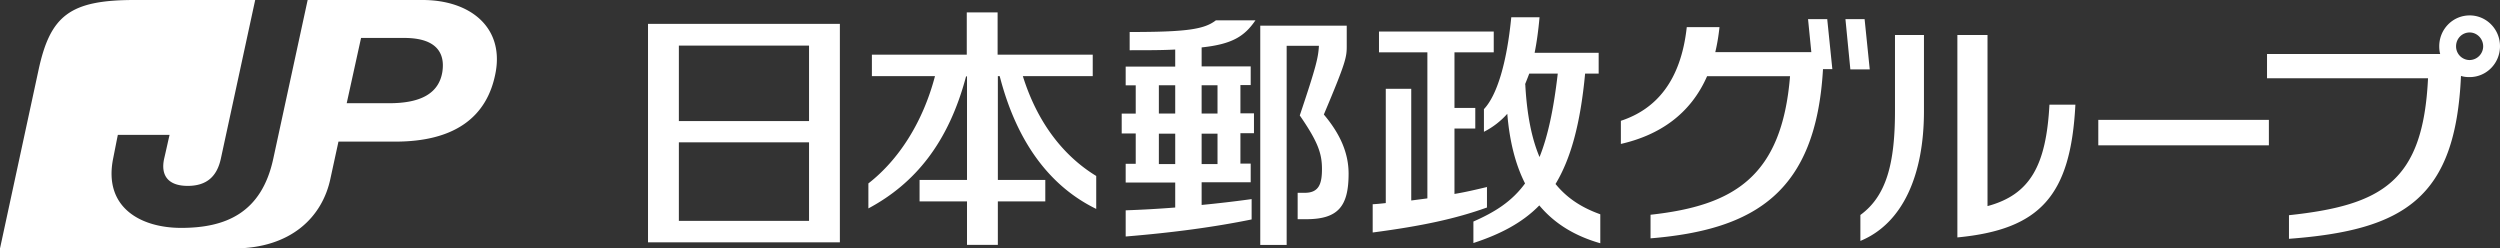
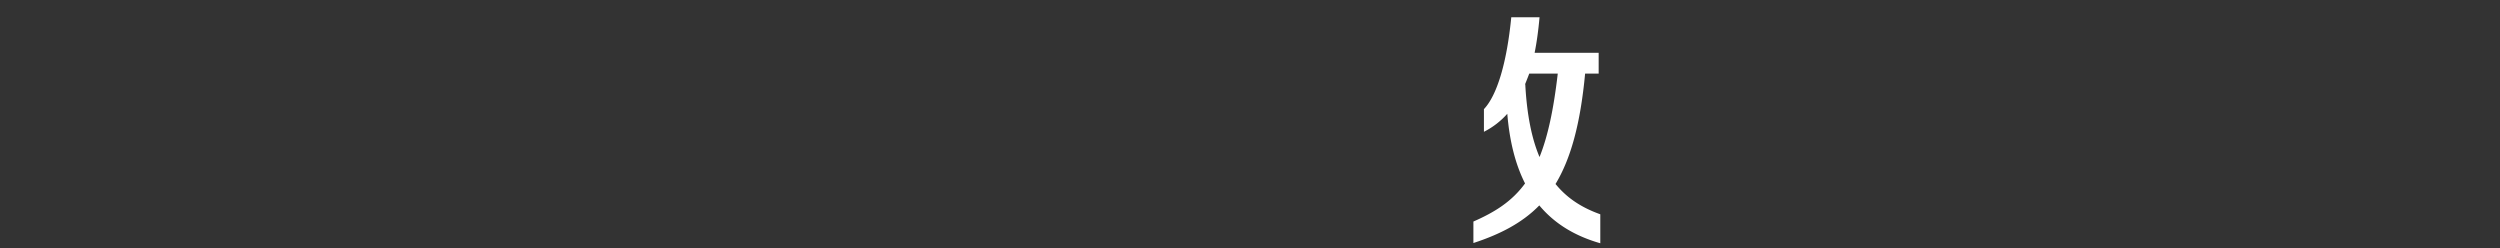
<svg xmlns="http://www.w3.org/2000/svg" width="161" height="16" viewBox="0 0 161 16" fill="none">
  <rect x="0" y="0" width="161" height="16" fill="#333333" stroke="none" />
-   <path d="M27.205 0h-7.392l-2.212 10.21c-.757 3.535-3.105 4.466-5.937 4.466-2.575 0-5.014-1.294-4.378-4.465.136-.684.182-.931.303-1.527h3.332c-.075.305-.181.814-.348 1.527-.242 1.09.258 1.76 1.515 1.76s1.893-.64 2.136-1.76L16.434 0h-7.77c-4.166 0-5.423 1.004-6.18 4.495L0 16h15.041c3.712 0 5.726-2.036 6.241-4.51l.515-2.37h3.666c3.711 0 5.938-1.498 6.468-4.524C32.416 1.76 30.295 0 27.205 0zm1.288 4.596c-.213 1.411-1.379 2.051-3.424 2.051h-2.741l.924-4.203h2.787c2.09 0 2.62.989 2.453 2.152zM146.116 7.72H135.13v1.64h10.986V7.72zm-24.079-.573c0 3.387-.557 5.479-2.228 6.697v1.671c2.739-1.129 4.094-4.259 4.094-8.353V2.256h-1.866v4.891zm9.947-.406c-.21 3.928-1.249 5.794-3.988 6.532V2.256h-1.941V15.29c5.343-.511 7.299-2.694 7.6-8.548h-1.671zm27.06-5.748c-1.084 0-1.957.888-1.957 1.986 0 .166.015.331.06.497h-11.151V5.04h10.369c-.316 6.622-2.905 8.172-8.955 8.819v1.52c7.45-.557 10.731-2.634 11.077-10.49.18.06.361.076.557.076 1.083 0 1.956-.888 1.956-1.987 0-1.098-.873-1.986-1.956-1.986zm0 2.874a.877.877 0 01-.873-.888c0-.496.391-.888.873-.888.481 0 .872.407.872.888a.886.886 0 01-.872.888zm-41.357-2.633h-1.249l.211 2.122h-6.185c.12-.497.21-1.039.271-1.61h-2.107c-.377 3.446-1.957 5.282-4.244 6.034v1.49c2.498-.572 4.484-1.926 5.553-4.364h5.342c-.526 6.486-3.626 8.337-8.984 8.924v1.52c6.772-.557 10.655-3.01 11.106-10.896h.602l-.331-3.235.015.015zm2.393-.001h-1.234l.316 3.236h1.249l-.331-3.236zM65.872 4.905h4.5V3.521h-6.126V.797H62.26V3.52h-6.11v1.384h4.063c-.782 2.98-2.348 5.403-4.289 6.908v1.61c3.01-1.61 5.162-4.244 6.29-8.503h.061v6.667H59.22v1.385h3.055v2.8h1.986v-2.8h3.056v-1.385h-3.055V4.905h.12c1.099 4.274 3.25 7.104 6.215 8.549v-2.122c-1.88-1.144-3.702-3.16-4.725-6.427zm-24.14-3.37v14.072h12.356V1.535H41.732zm10.37 12.687h-8.383V9.165h8.383v5.057zm0-6.426h-8.383V2.935h8.383v4.86zm28.759-6.487h-2.558c-.753.587-1.912.752-5.553.752v1.174c1.143 0 2.121 0 2.934-.045v1.1h-3.19v1.204h.647v1.82h-.903v1.28h.903v1.956h-.647v1.204h3.19v1.61a74.19 74.19 0 01-3.19.181v1.686c3.115-.256 5.749-.617 8.111-1.099v-1.31a78.254 78.254 0 01-3.22.377v-1.46h3.16v-1.204h-.662V8.578h.873v-1.28h-.873v-1.82h.662V4.274h-3.16v-1.22c1.986-.21 2.769-.722 3.476-1.76v.015zm-6.23 4.184h1.053v1.82h-1.053v-1.82zm0 5.072V8.607h1.053v1.957h-1.053zm3.777 0h-1.023V8.607h1.023v1.957zm0-5.072v1.82h-1.023v-1.82h1.023zm6.848 1.881C86.7 3.958 86.73 3.672 86.73 2.95V1.655h-5.569v14.117h1.7V2.95h2.078c-.046.752-.15 1.264-1.234 4.484 1.173 1.7 1.43 2.453 1.43 3.447 0 .933-.181 1.535-1.1 1.535h-.466v1.7h.557c2.062 0 2.724-.842 2.724-2.934 0-1.31-.527-2.544-1.595-3.808zm10.519 4.666c-.692.165-1.384.33-2.107.45V8.278h1.34V6.952h-1.34V3.371h2.529V2.03h-7.39v1.34h3.116v9.406l-1.039.135V5.718h-1.64v7.36c-.271.03-.557.06-.843.075v1.82c3.19-.42 5.343-.887 7.36-1.61v-1.339l.014.015z" fill="#fff" />
  <path d="M100.17 11.859c.993-1.64 1.61-3.898 1.911-7.119h.873V3.4H98.83c.136-.676.241-1.444.316-2.287h-1.82c-.287 2.935-.919 5.027-1.761 5.915v1.46a5.12 5.12 0 001.505-1.16c.15 1.822.541 3.297 1.143 4.485-.857 1.174-1.956 1.852-3.326 2.454v1.384c1.746-.572 3.16-1.31 4.244-2.423.994 1.19 2.303 1.972 3.928 2.438V13.8c-1.098-.391-2.092-.978-2.874-1.941h-.015zm-1.957-6.426c.09-.226.18-.452.271-.693h1.836c-.271 2.348-.647 4.064-1.174 5.373-.496-1.174-.812-2.694-.918-4.68h-.015z" fill="#fff" />
</svg>